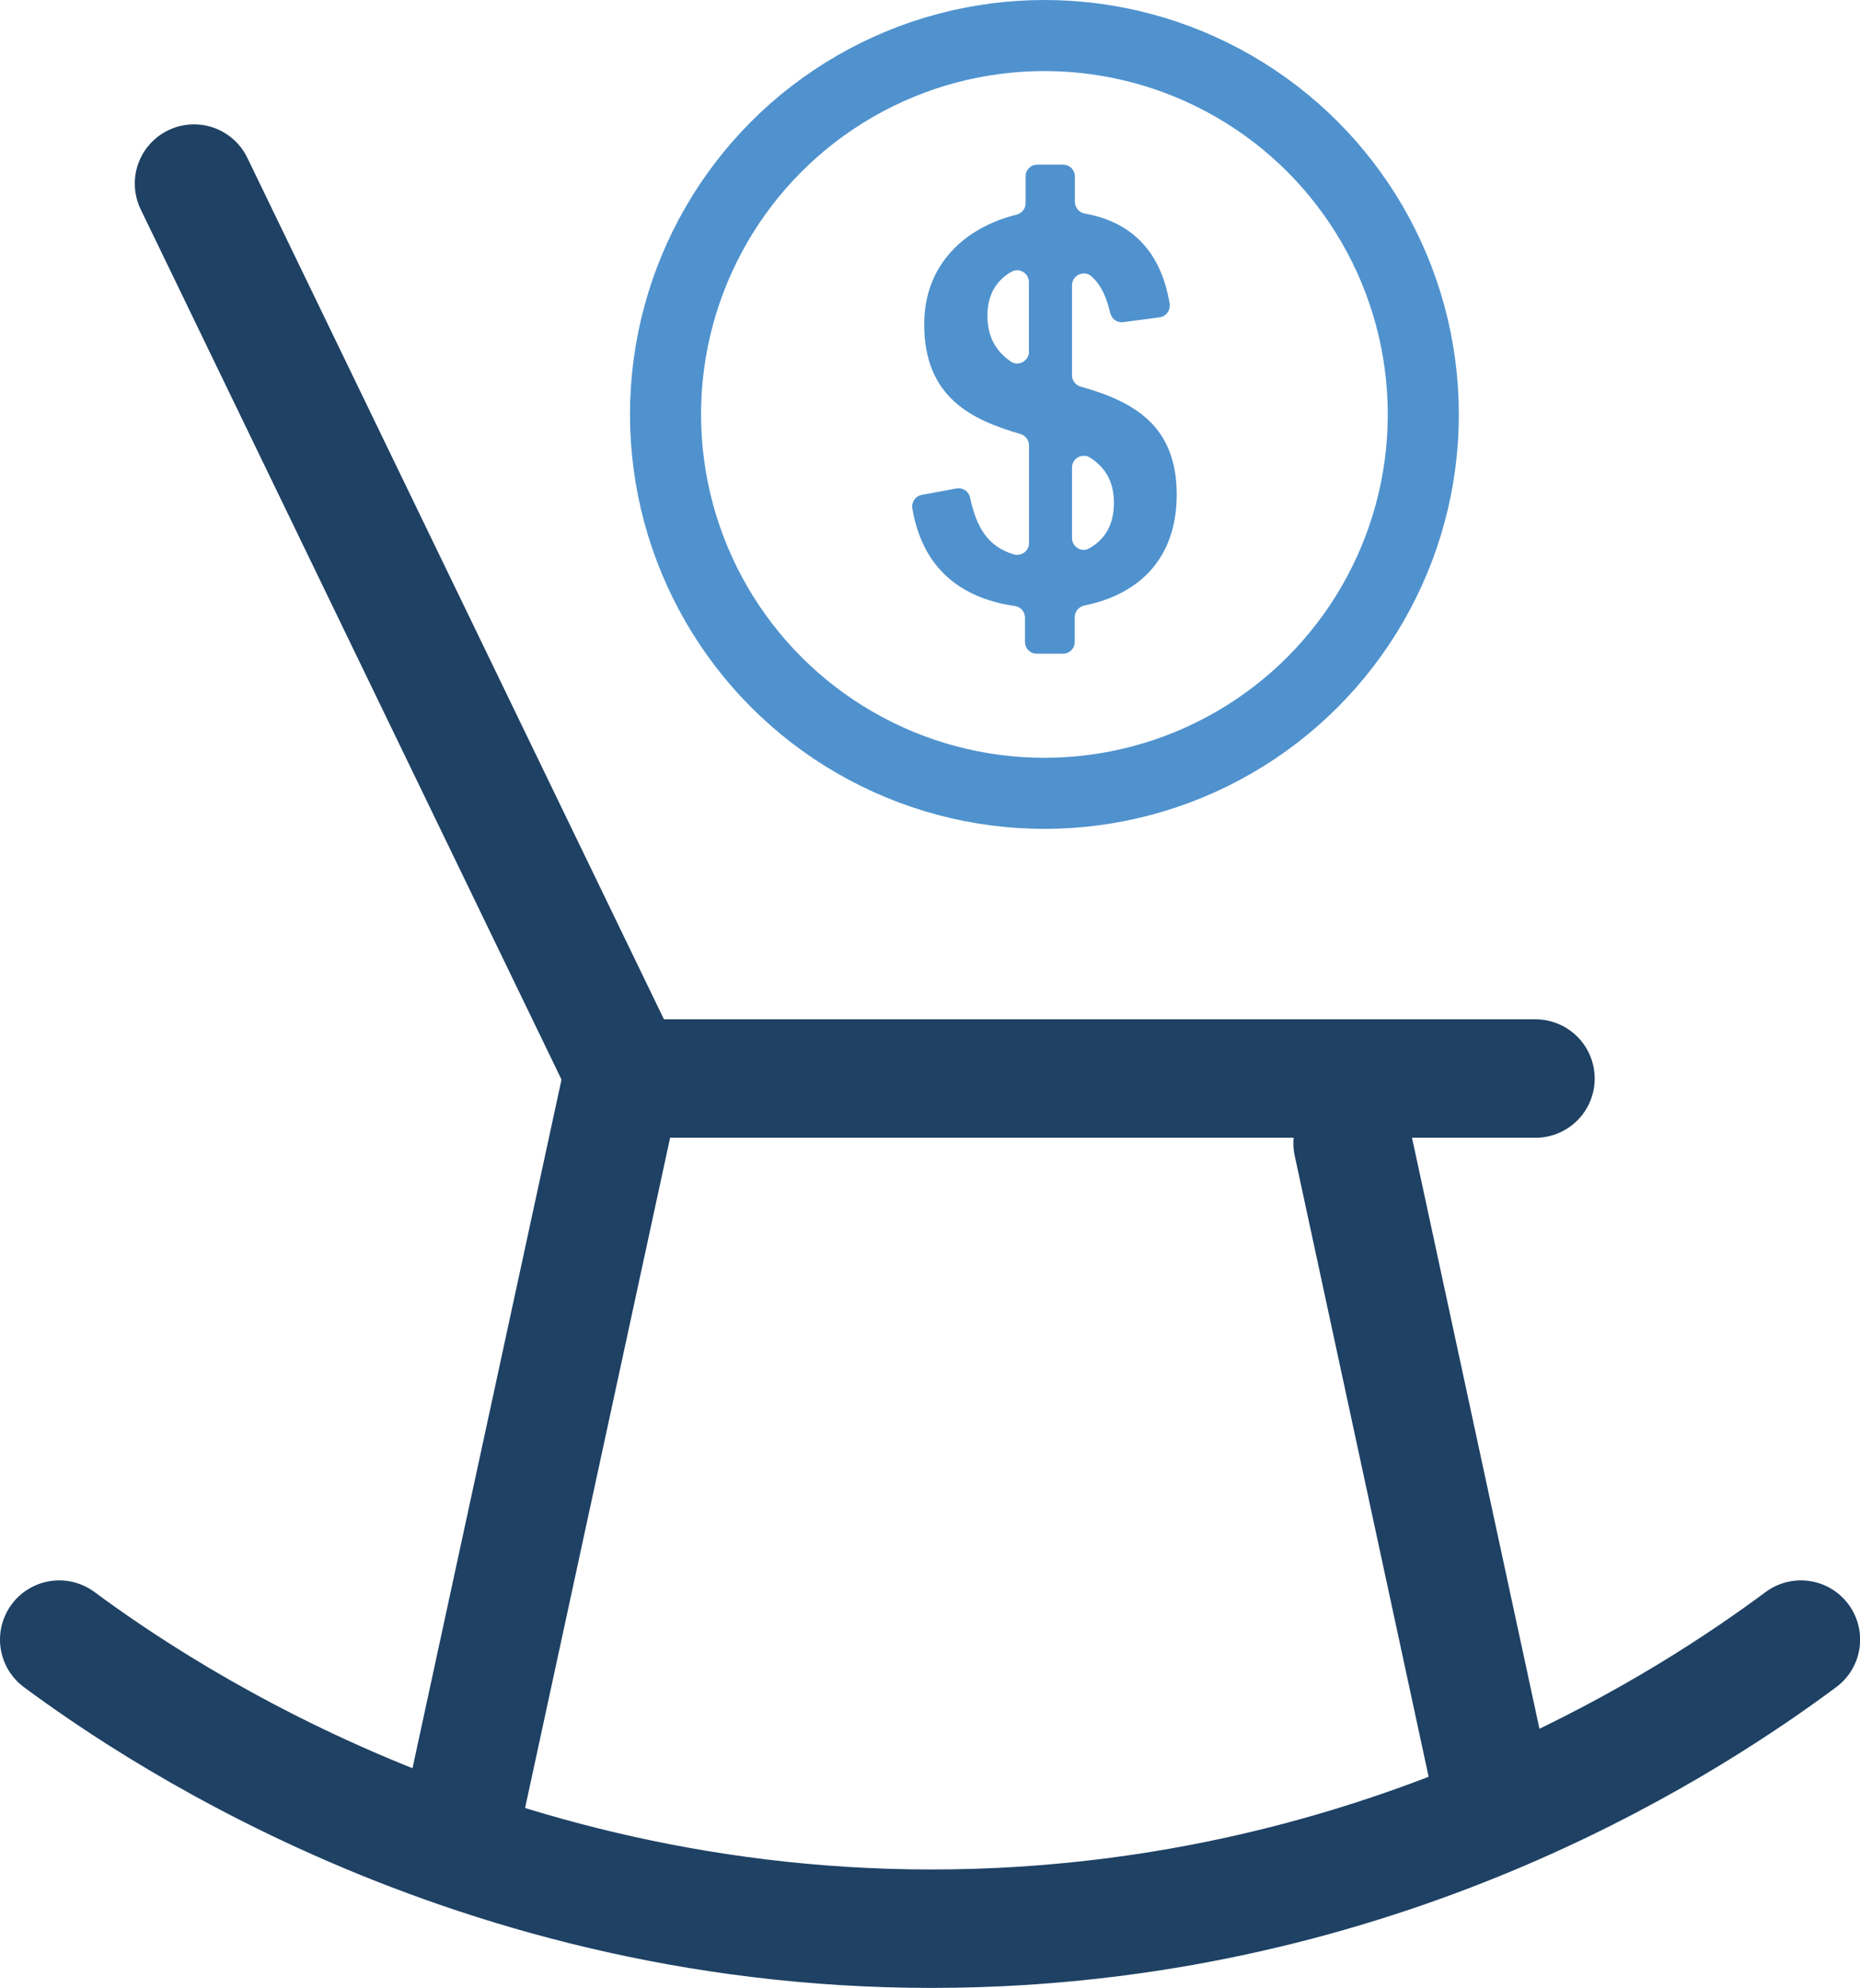
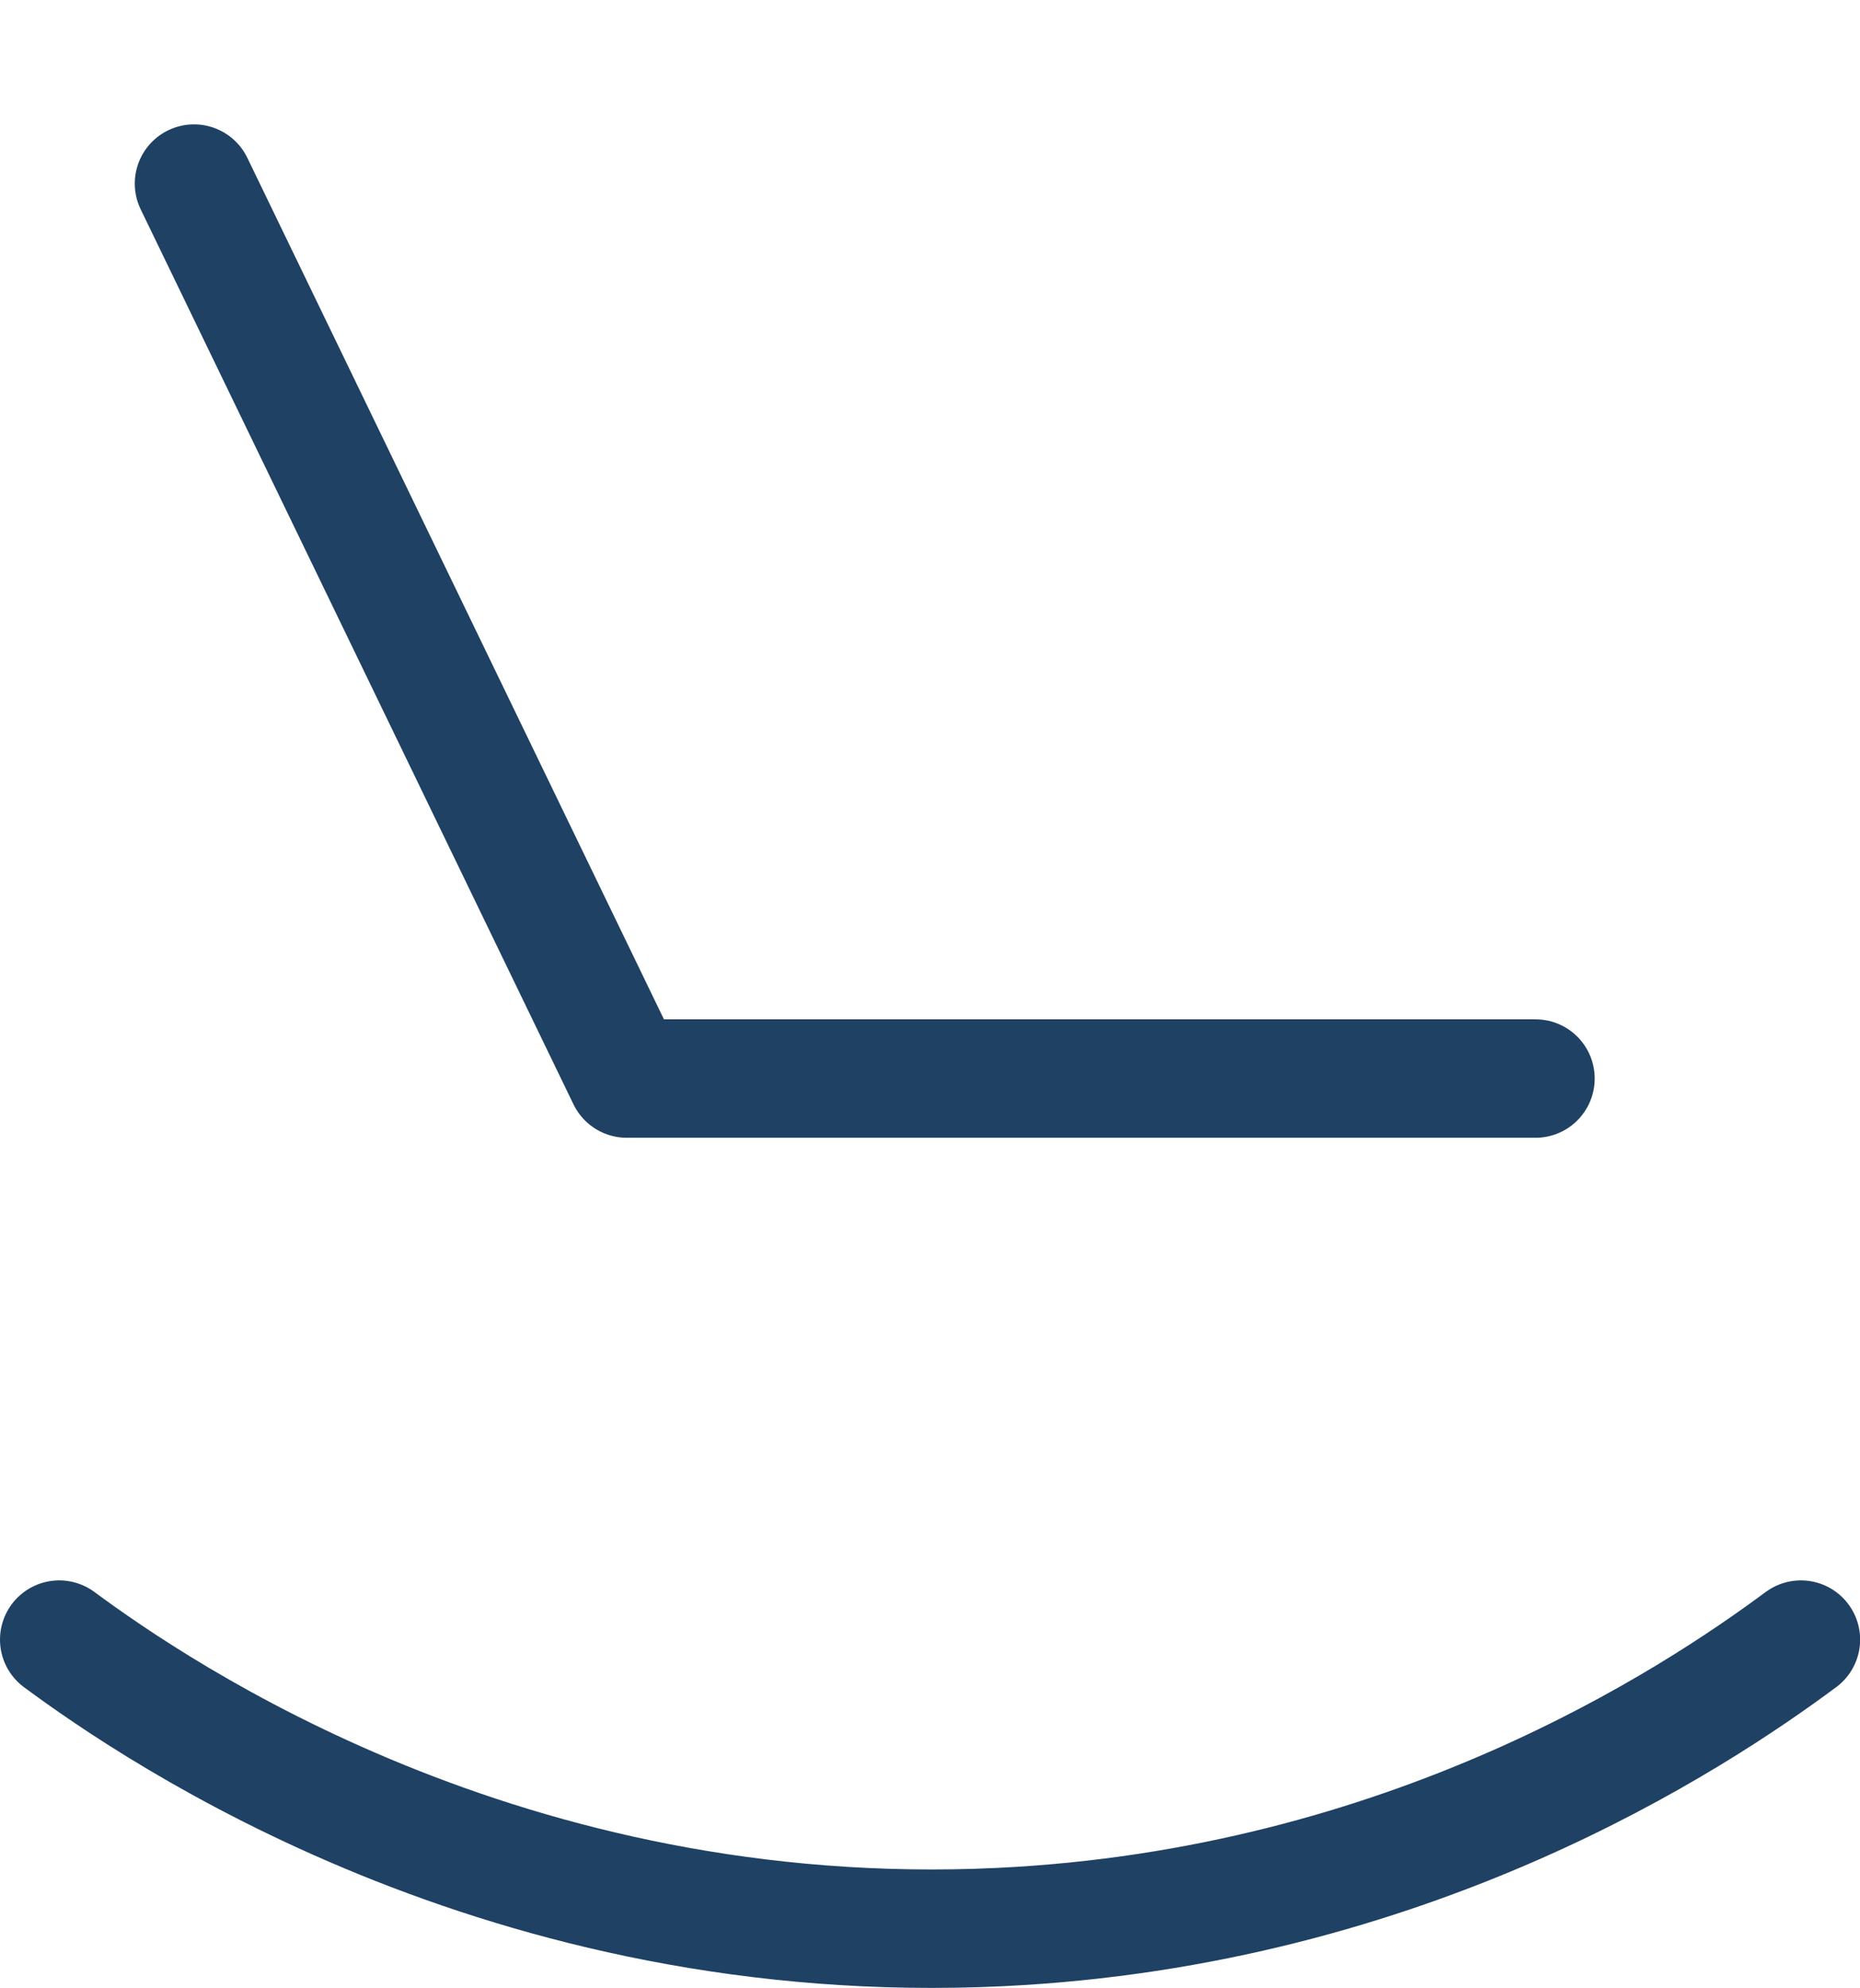
<svg xmlns="http://www.w3.org/2000/svg" id="Layer_2" viewBox="0 0 157.04 167.84">
  <g id="Layer_1-2">
-     <path d="M93.74,26.45c-.3-1.33-.77-2.39-1.59-3.12-.63-.56-1.64-.09-1.64.76v7.59c0,.45.3.84.73.96,4.38,1.24,8.11,3.2,8.11,9.12,0,5.28-3.05,8.4-7.79,9.36-.47.1-.82.5-.82.98v2.1c0,.55-.44.99-.99.99h-2.22c-.55,0-.99-.44-.99-.99v-2.05c0-.49-.35-.91-.83-.98-4.04-.58-7.73-2.7-8.68-8.23-.09-.54.26-1.06.8-1.16l2.92-.54c.52-.1,1.04.24,1.15.76.55,2.54,1.49,4.13,3.67,4.8.65.2,1.31-.27,1.31-.95v-8.25c0-.45-.3-.83-.73-.96-4.11-1.19-8.12-3.09-8.12-9.26,0-5.09,3.49-8.19,7.78-9.25.45-.11.78-.5.78-.97v-2.27c0-.55.44-.99.99-.99h2.18c.55,0,.99.44.99.99v2.13c0,.49.34.92.82,1.01,3.74.65,6.41,2.97,7.18,7.59.09.56-.28,1.1-.85,1.17l-3.06.41c-.5.07-.98-.26-1.09-.75ZM86.87,29.68v-5.86c0-.75-.81-1.25-1.46-.88-1.44.8-2.04,2.16-2.04,3.67,0,1.72.6,2.96,1.97,3.91.65.45,1.54-.05,1.54-.84ZM90.51,39.48v5.94c0,.74.79,1.25,1.43.89,1.31-.72,2.11-1.97,2.11-3.85s-.79-3.02-1.99-3.81c-.67-.44-1.55.03-1.55.83Z" fill="#4f92ce" />
-     <circle cx="88.18" cy="34.99" r="31.99" fill="none" stroke="#4f92ce" stroke-linecap="round" stroke-linejoin="round" stroke-width="6" />
    <polyline points="16.38 15.5 52.92 91.06 129.64 91.06" fill="none" stroke="#1e4164" stroke-linecap="round" stroke-linejoin="round" stroke-width="10" />
-     <line x1="52.48" y1="91.35" x2="39.19" y2="152.77" fill="none" stroke="#1e4164" stroke-linecap="round" stroke-linejoin="round" stroke-width="10" />
-     <line x1="114.2" y1="96.52" x2="126.33" y2="152.77" fill="none" stroke="#1e4164" stroke-linecap="round" stroke-linejoin="round" stroke-width="10" />
    <path d="M5,138.43c8.45,6.24,37.78,26.25,79.42,24.27,34.54-1.65,58.53-17.52,67.63-24.27" fill="none" stroke="#1e4164" stroke-linecap="round" stroke-linejoin="round" stroke-width="10" />
  </g>
</svg>